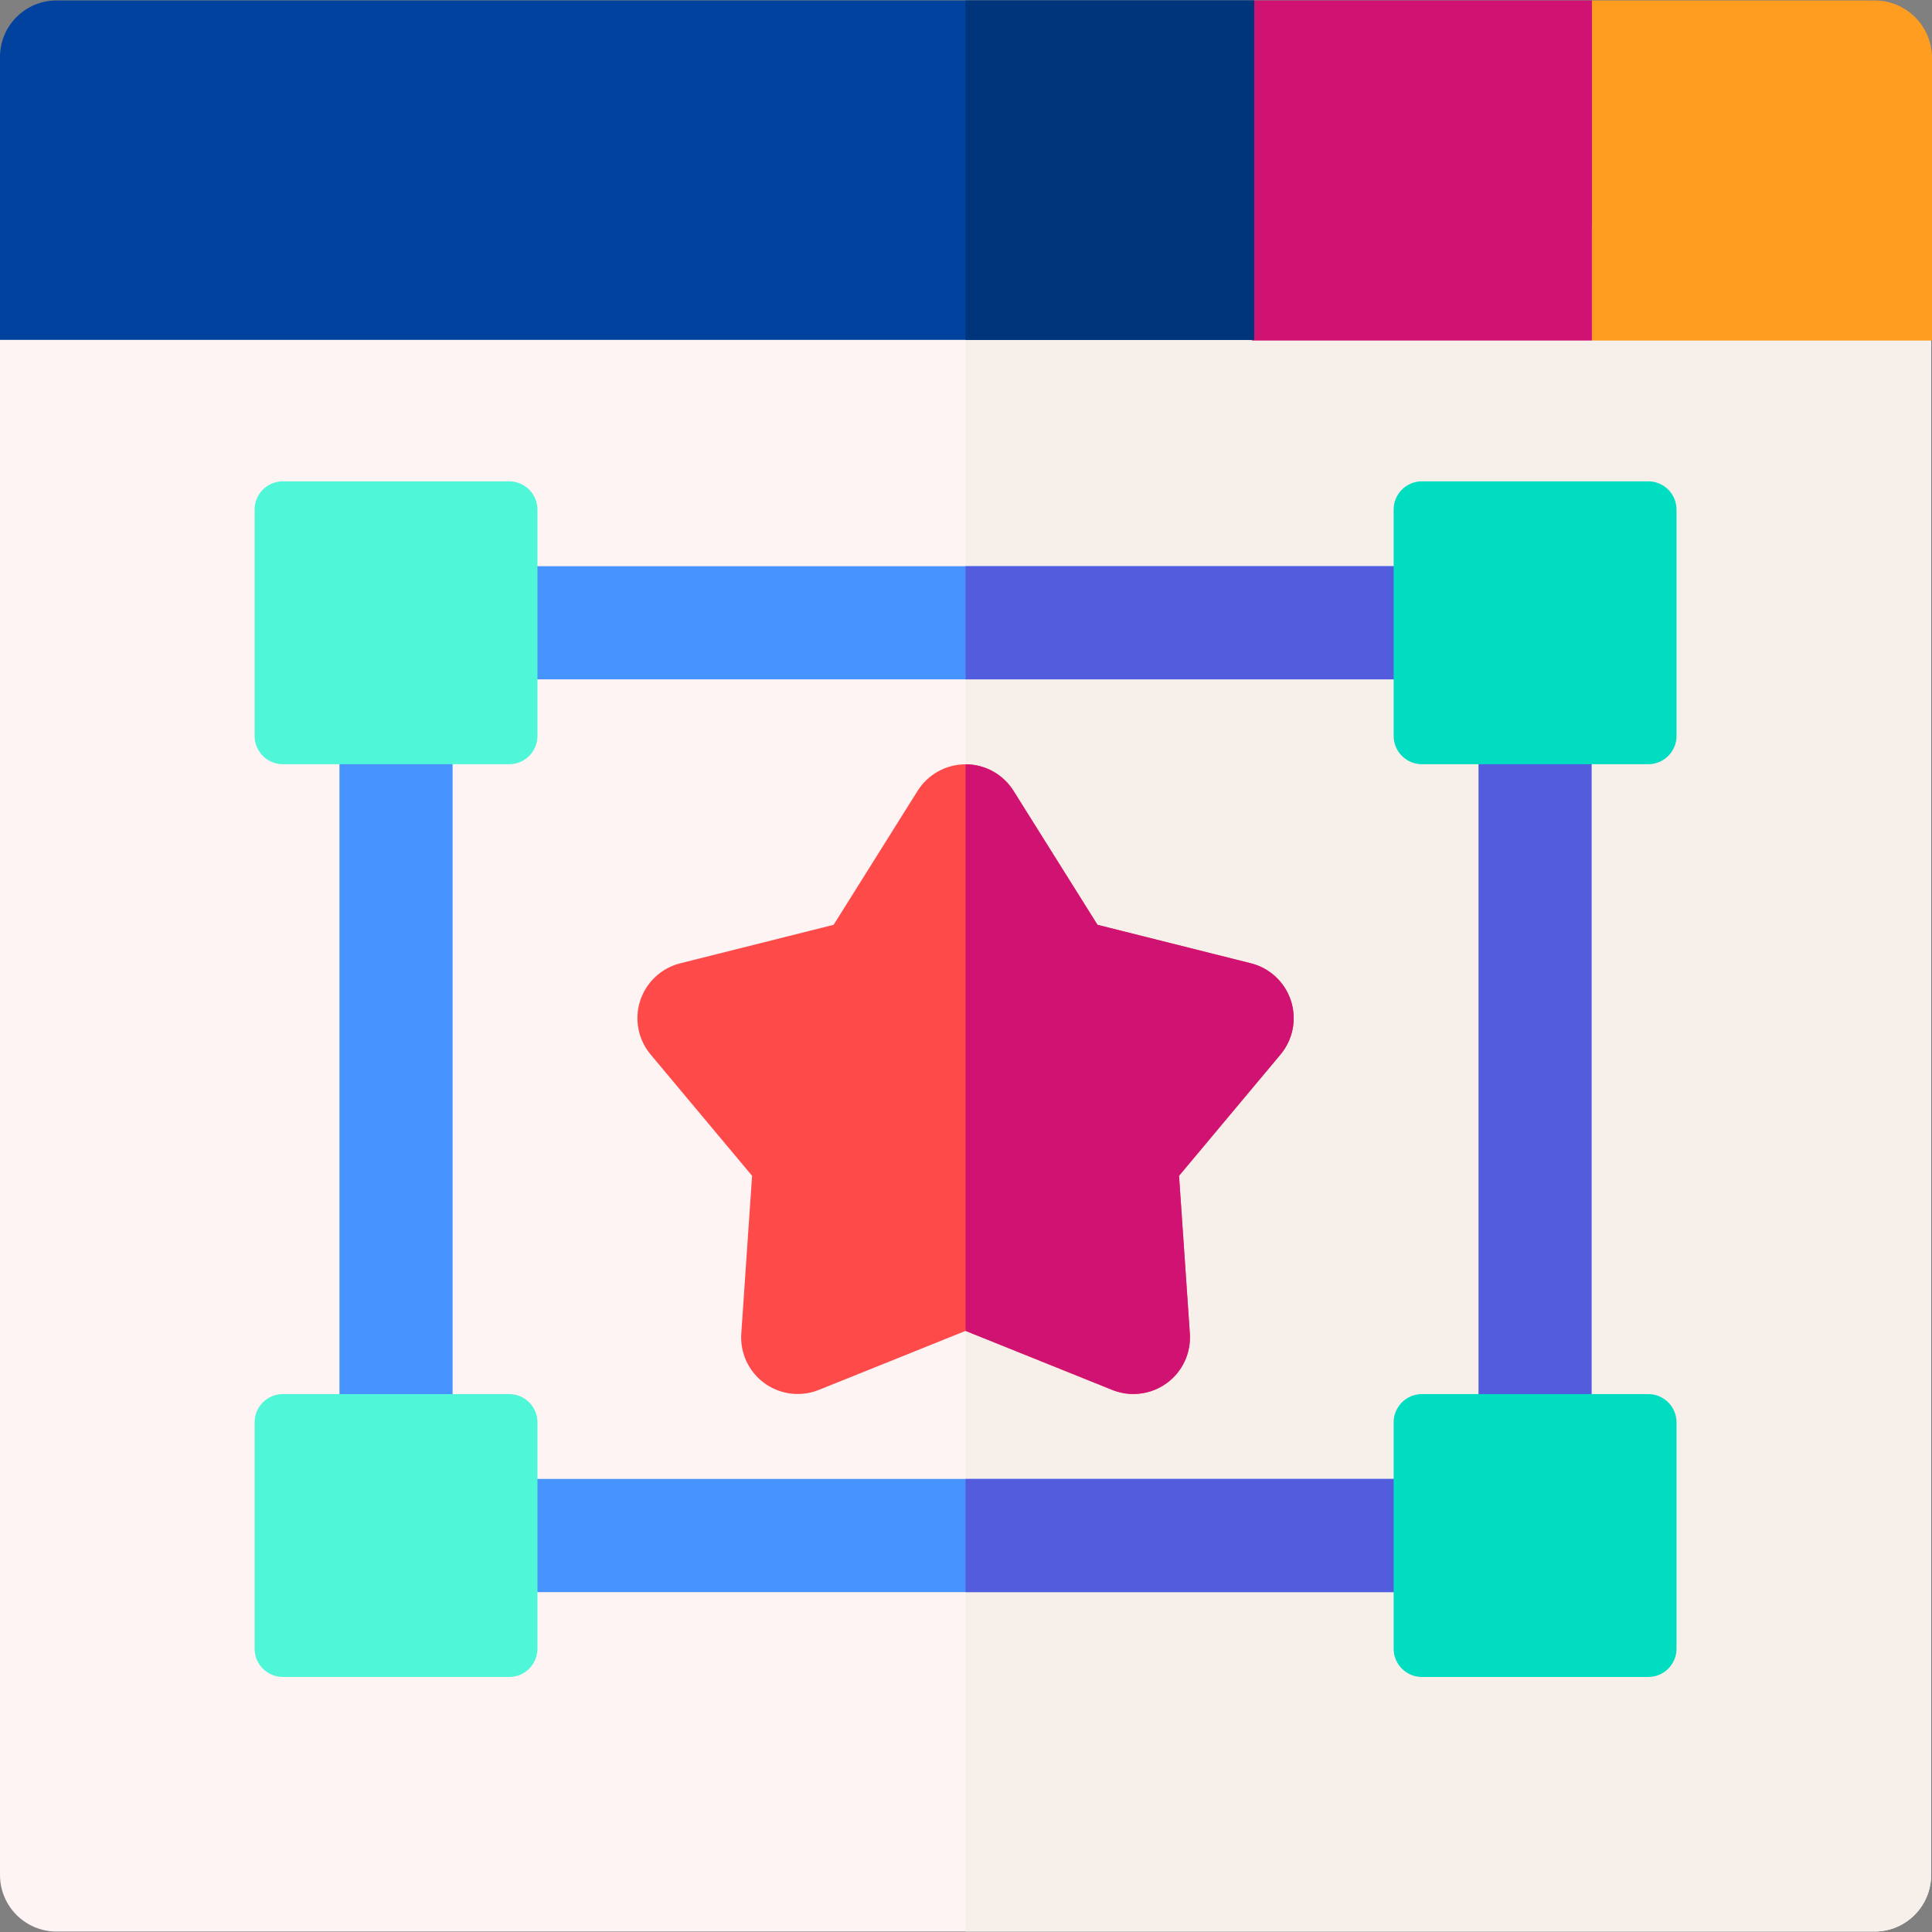
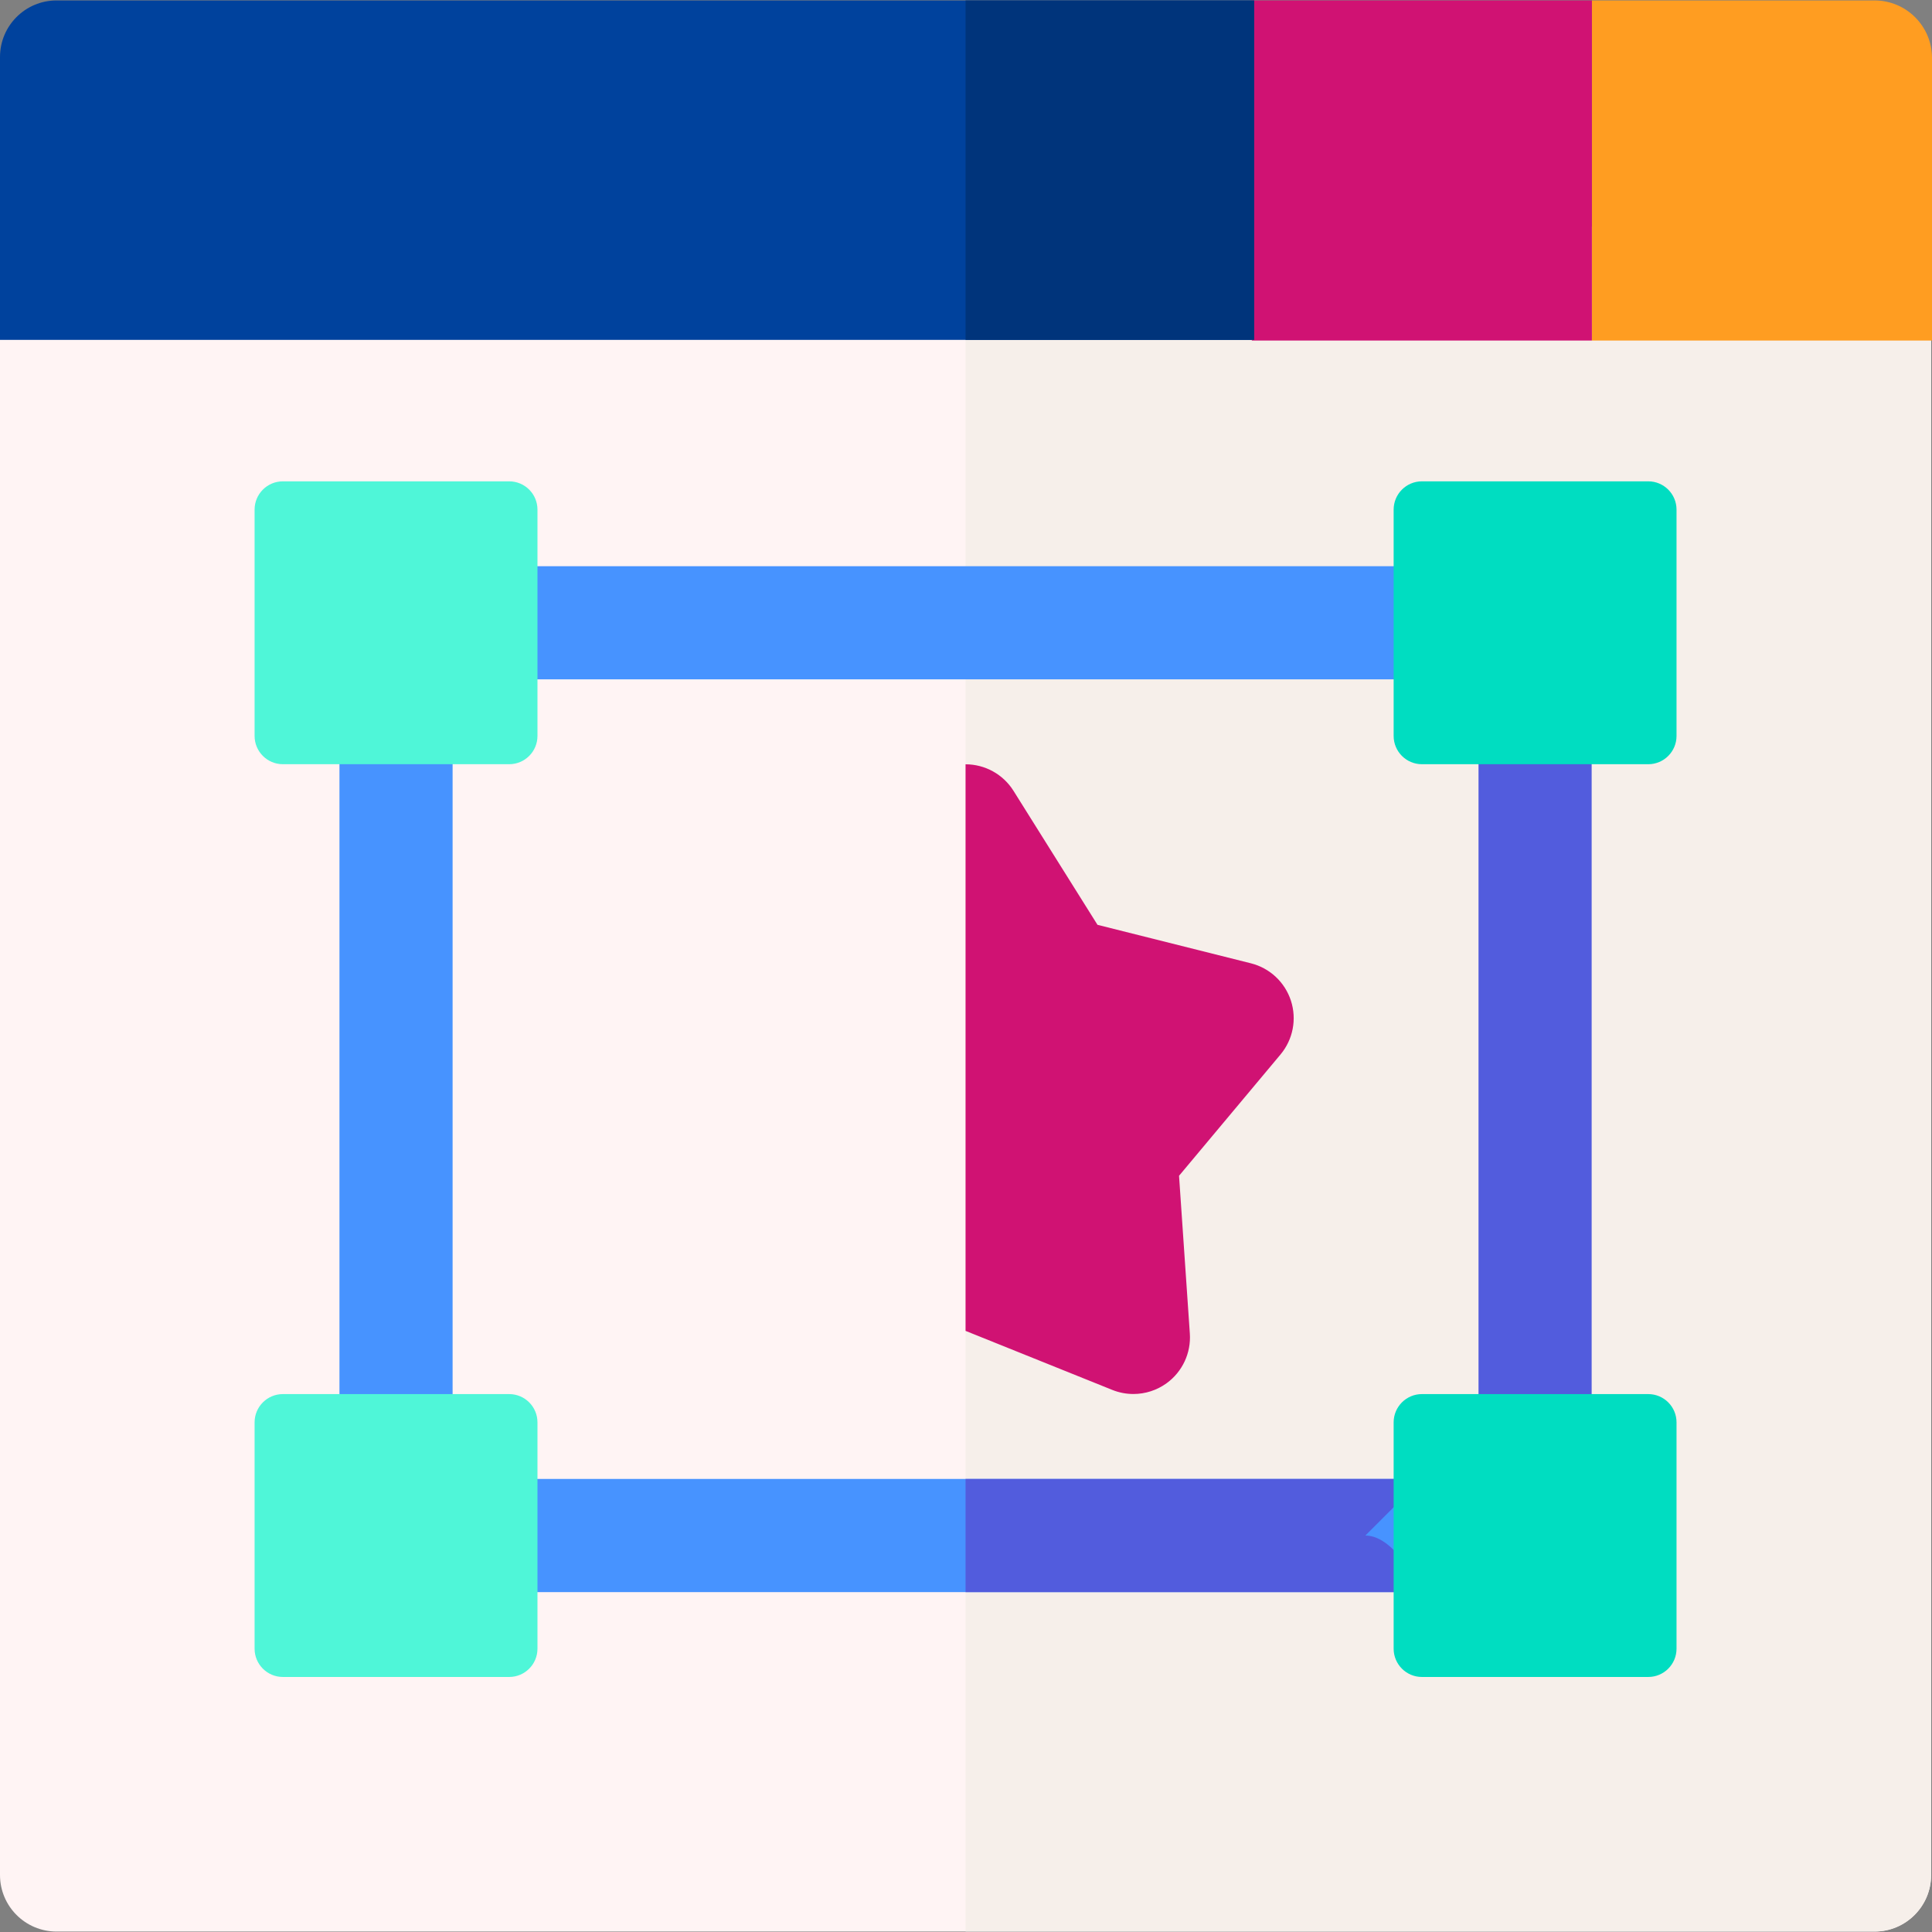
<svg xmlns="http://www.w3.org/2000/svg" id="Layer_1" viewBox="0 0 512.234 512.234">
  <rect x="0" y="0" width="512.234" height="512.234" fill="#808080" stroke="none" />
  <g>
    <g>
      <g>
        <path d="m497 512.117h-482c-8.284 0-15-6.716-15-15v-422.001c0-8.284 6.716-15 15-15h482c8.284 0 15 6.716 15 15v422.001c0 8.284-6.716 15-15 15z" fill="#fff4f4" />
      </g>
    </g>
    <path d="m497 60.116h-241v452.001h241c8.284 0 15-6.716 15-15v-422.001c0-8.284-6.716-15-15-15z" fill="#f6efea" />
    <g>
      <path d="m377 422.117h-242c-8.284 0-15-6.716-15-15s6.716-15 15-15h242c8.284 0 15 6.716 15 15s-6.716 15-15 15z" fill="#4793ff" />
    </g>
    <g>
      <path d="m377 180.117h-242c-8.284 0-15-6.716-15-15s6.716-15 15-15h242c8.284 0 15 6.716 15 15s-6.716 15-15 15z" fill="#4793ff" />
    </g>
    <g>
      <path d="m105 392.117c-8.284 0-15-6.716-15-15v-182c0-8.284 6.716-15 15-15s15 6.716 15 15v182c0 8.284-6.715 15-15 15z" fill="#4793ff" />
    </g>
    <g>
      <path d="m407 392.117c-8.284 0-15-6.716-15-15v-182c0-8.284 6.716-15 15-15s15 6.716 15 15v182c0 8.284-6.715 15-15 15z" fill="#525cdd" />
    </g>
    <g>
-       <path d="m300.498 369.593c-1.89 0-3.79-.357-5.597-1.084l-38.9-15.65-38.9 15.65c-4.791 1.927-10.238 1.255-14.416-1.781-4.178-3.035-6.5-8.007-6.148-13.159l2.863-41.832-26.905-32.16c-3.314-3.961-4.357-9.349-2.761-14.261 1.596-4.911 5.606-8.656 10.616-9.913l40.669-10.204 22.272-35.526c2.743-4.375 7.544-7.032 12.709-7.032s9.966 2.657 12.709 7.032l22.271 35.527 40.67 10.203c5.009 1.257 9.02 5.002 10.615 9.913 1.596 4.912.553 10.3-2.761 14.261l-26.905 32.16 2.864 41.832c.353 5.152-1.97 10.124-6.148 13.159-2.602 1.891-5.696 2.865-8.817 2.865z" fill="#ff4a4a" />
-     </g>
+       </g>
    <g>
      <g>
        <path d="m135 202.617h-60c-4.142 0-7.5-3.357-7.5-7.5v-60c0-4.143 3.358-7.5 7.5-7.5h60c4.142 0 7.5 3.357 7.5 7.5v60c0 4.143-3.358 7.5-7.5 7.5z" fill="#4ff6d8" />
      </g>
    </g>
    <g>
      <g>
        <path d="m135 444.617h-60c-4.142 0-7.5-3.357-7.5-7.5v-60c0-4.143 3.358-7.5 7.5-7.5h60c4.142 0 7.5 3.357 7.5 7.5v60c0 4.143-3.358 7.5-7.5 7.5z" fill="#4ff6d8" />
      </g>
    </g>
    <path clip-rule="evenodd" d="m422.064 90.287h90.17v-74.925c0-8.419-6.825-15.245-15.245-15.245h-74.926v90.17z" fill="#ff9d21" fill-rule="evenodd" />
    <path d="m332.532.117h-317.532c-8.284 0-15 6.716-15 15v75h332.532z" fill="#00429d" />
    <path clip-rule="evenodd" d="m331.894.117h90.17v90.17h-90.17z" fill="#d01273" fill-rule="evenodd" />
    <path d="m342.266 265.315c-1.596-4.911-5.606-8.656-10.615-9.913l-40.67-10.203-22.271-35.527c-2.743-4.375-7.544-7.032-12.709-7.032v150.219l38.9 15.65c1.807.727 3.707 1.084 5.597 1.084 3.122 0 6.216-.974 8.818-2.865 4.178-3.035 6.501-8.007 6.148-13.159l-2.864-41.832 26.905-32.16c3.314-3.962 4.357-9.35 2.761-14.262z" fill="#d01273" />
-     <path d="m377 150.117h-121v30h121c8.284 0 15-6.716 15-15s-6.716-15-15-15z" fill="#525cdd" />
-     <path d="m377 392.117h-121v30h121c8.284 0 15-6.716 15-15s-6.716-15-15-15z" fill="#525cdd" />
+     <path d="m377 392.117h-121v30h121s-6.716-15-15-15z" fill="#525cdd" />
    <path d="m256 .117h76.532v90h-76.532z" fill="#00347b" />
    <g>
      <g>
        <path d="m437 202.617h-60c-4.142 0-7.5-3.357-7.5-7.5v-60c0-4.143 3.358-7.5 7.5-7.5h60c4.142 0 7.5 3.357 7.5 7.5v60c0 4.143-3.358 7.5-7.5 7.5z" fill="#00ddc1" />
      </g>
    </g>
    <g>
      <g>
        <path d="m437 444.617h-60c-4.142 0-7.5-3.357-7.5-7.5v-60c0-4.143 3.358-7.5 7.5-7.5h60c4.142 0 7.5 3.357 7.5 7.5v60c0 4.143-3.358 7.5-7.5 7.5z" fill="#00ddc1" />
      </g>
    </g>
  </g>
</svg>